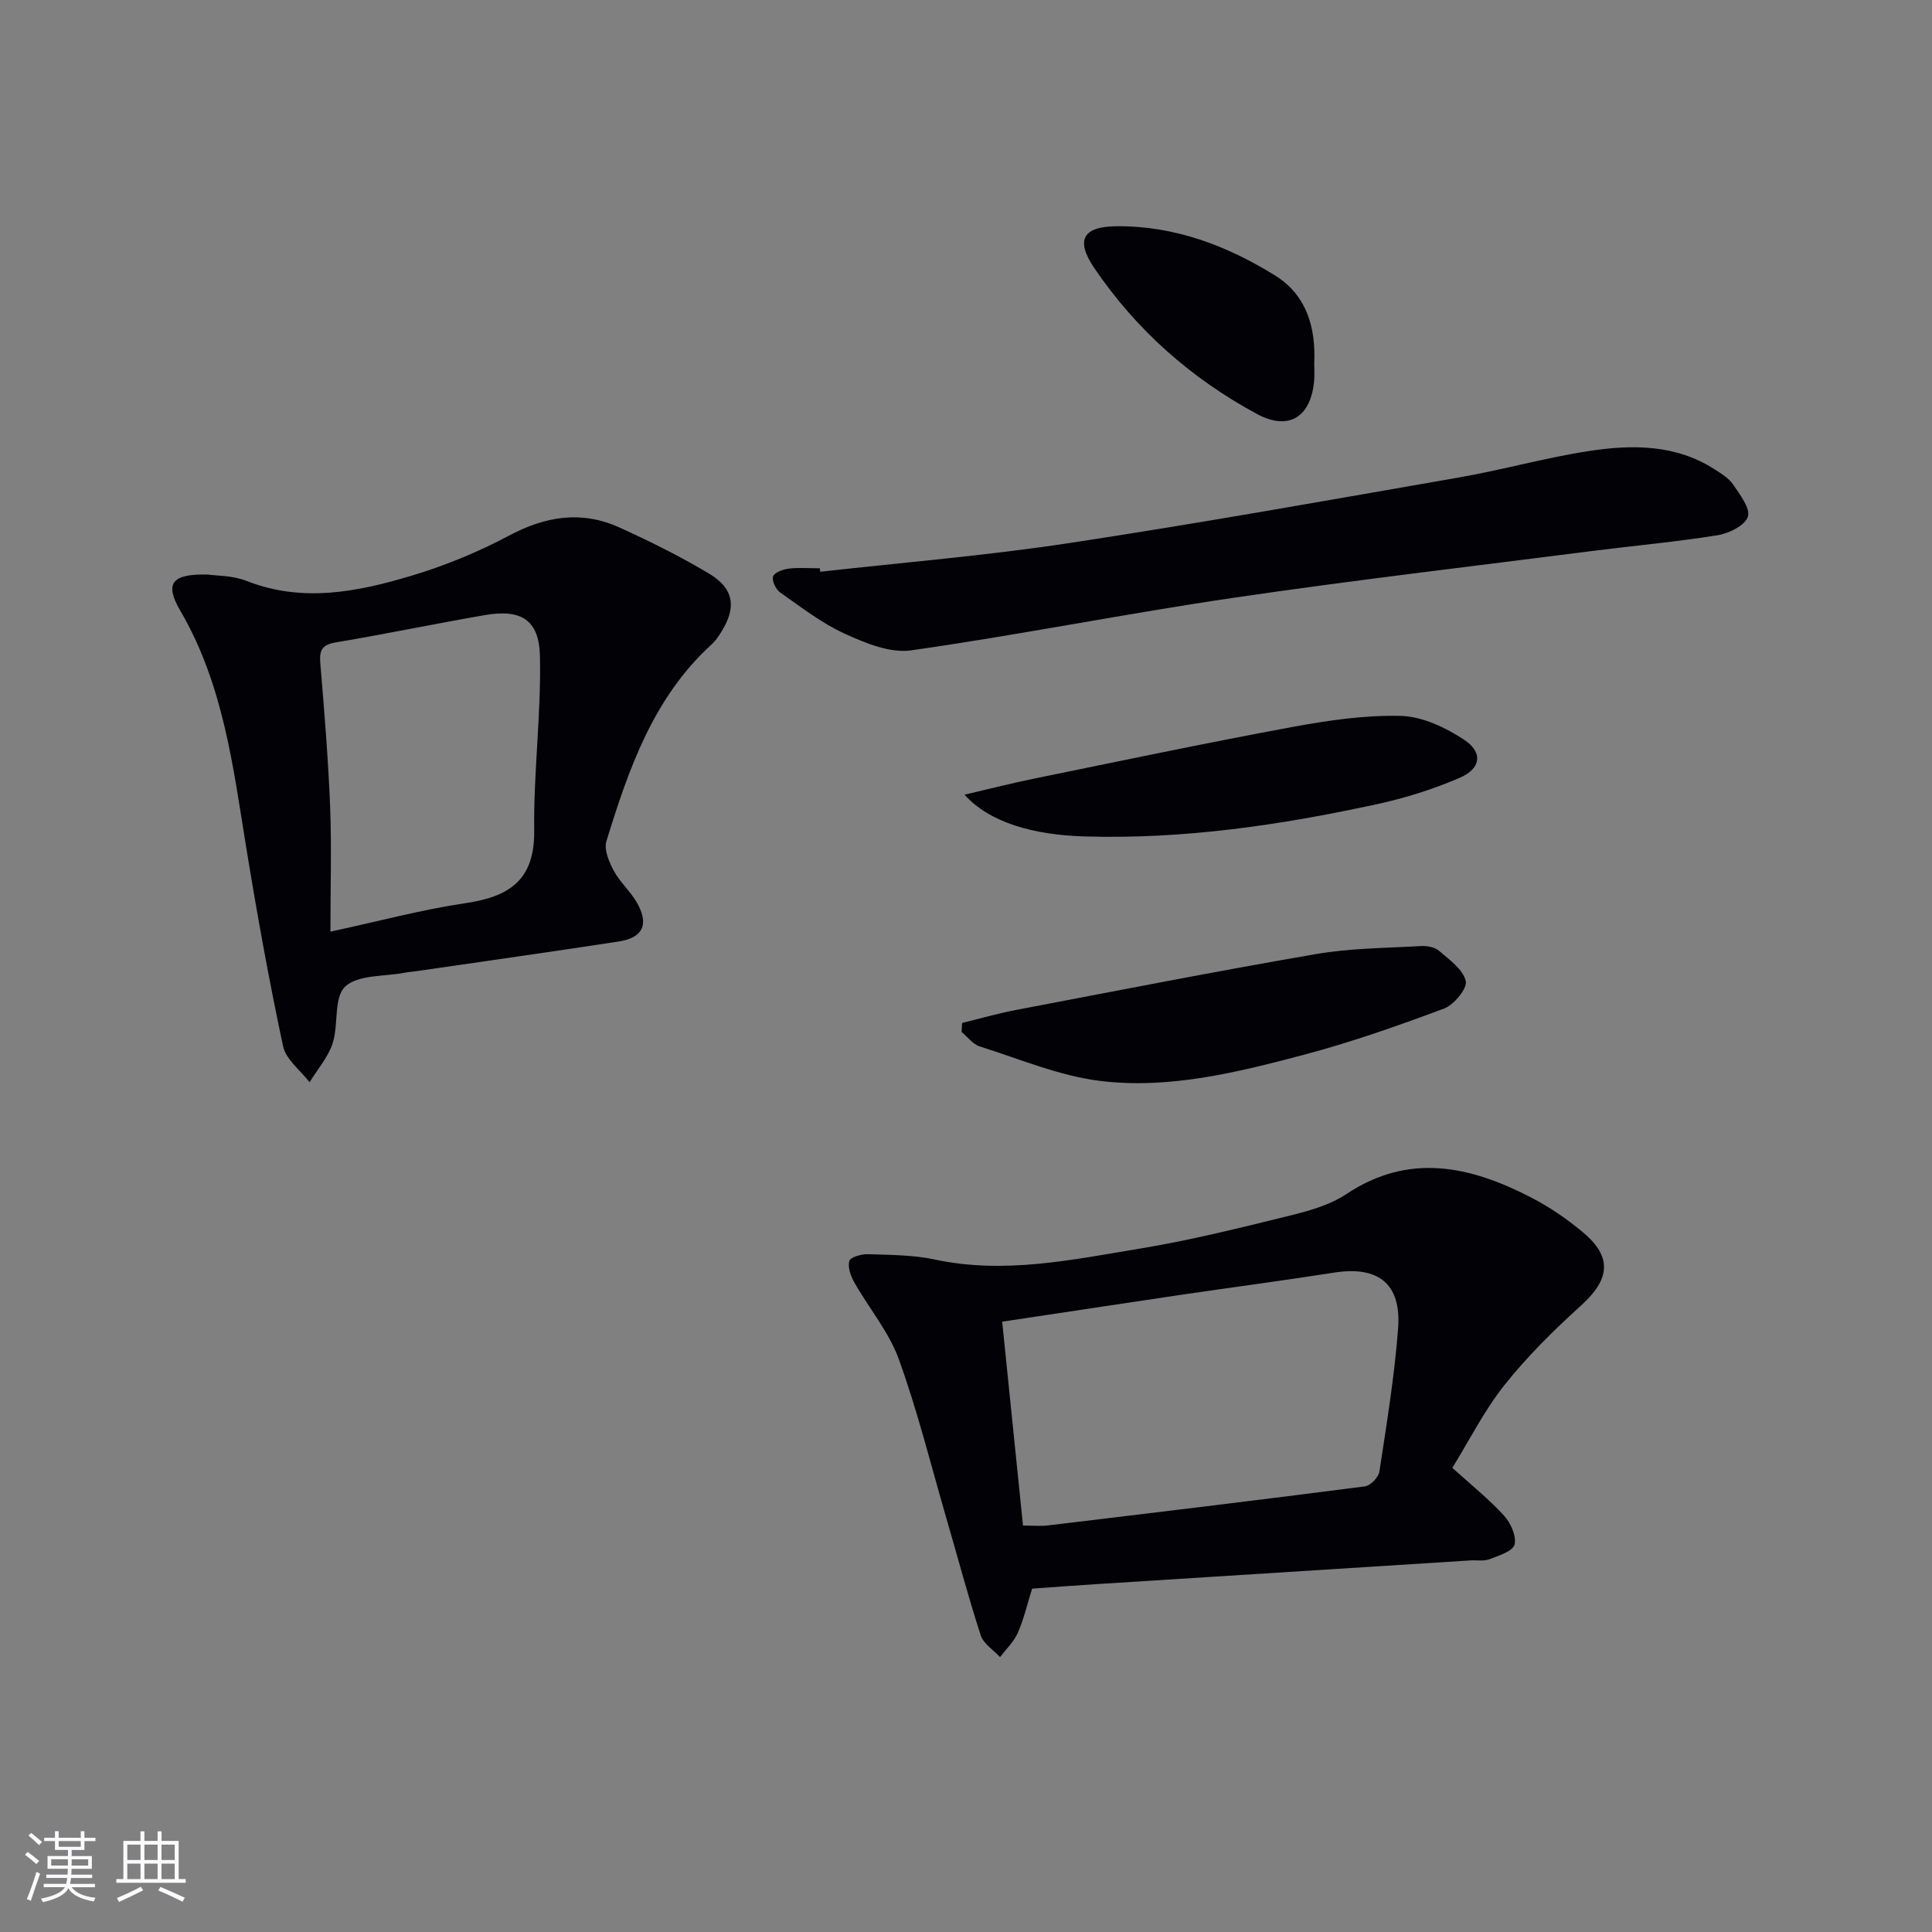
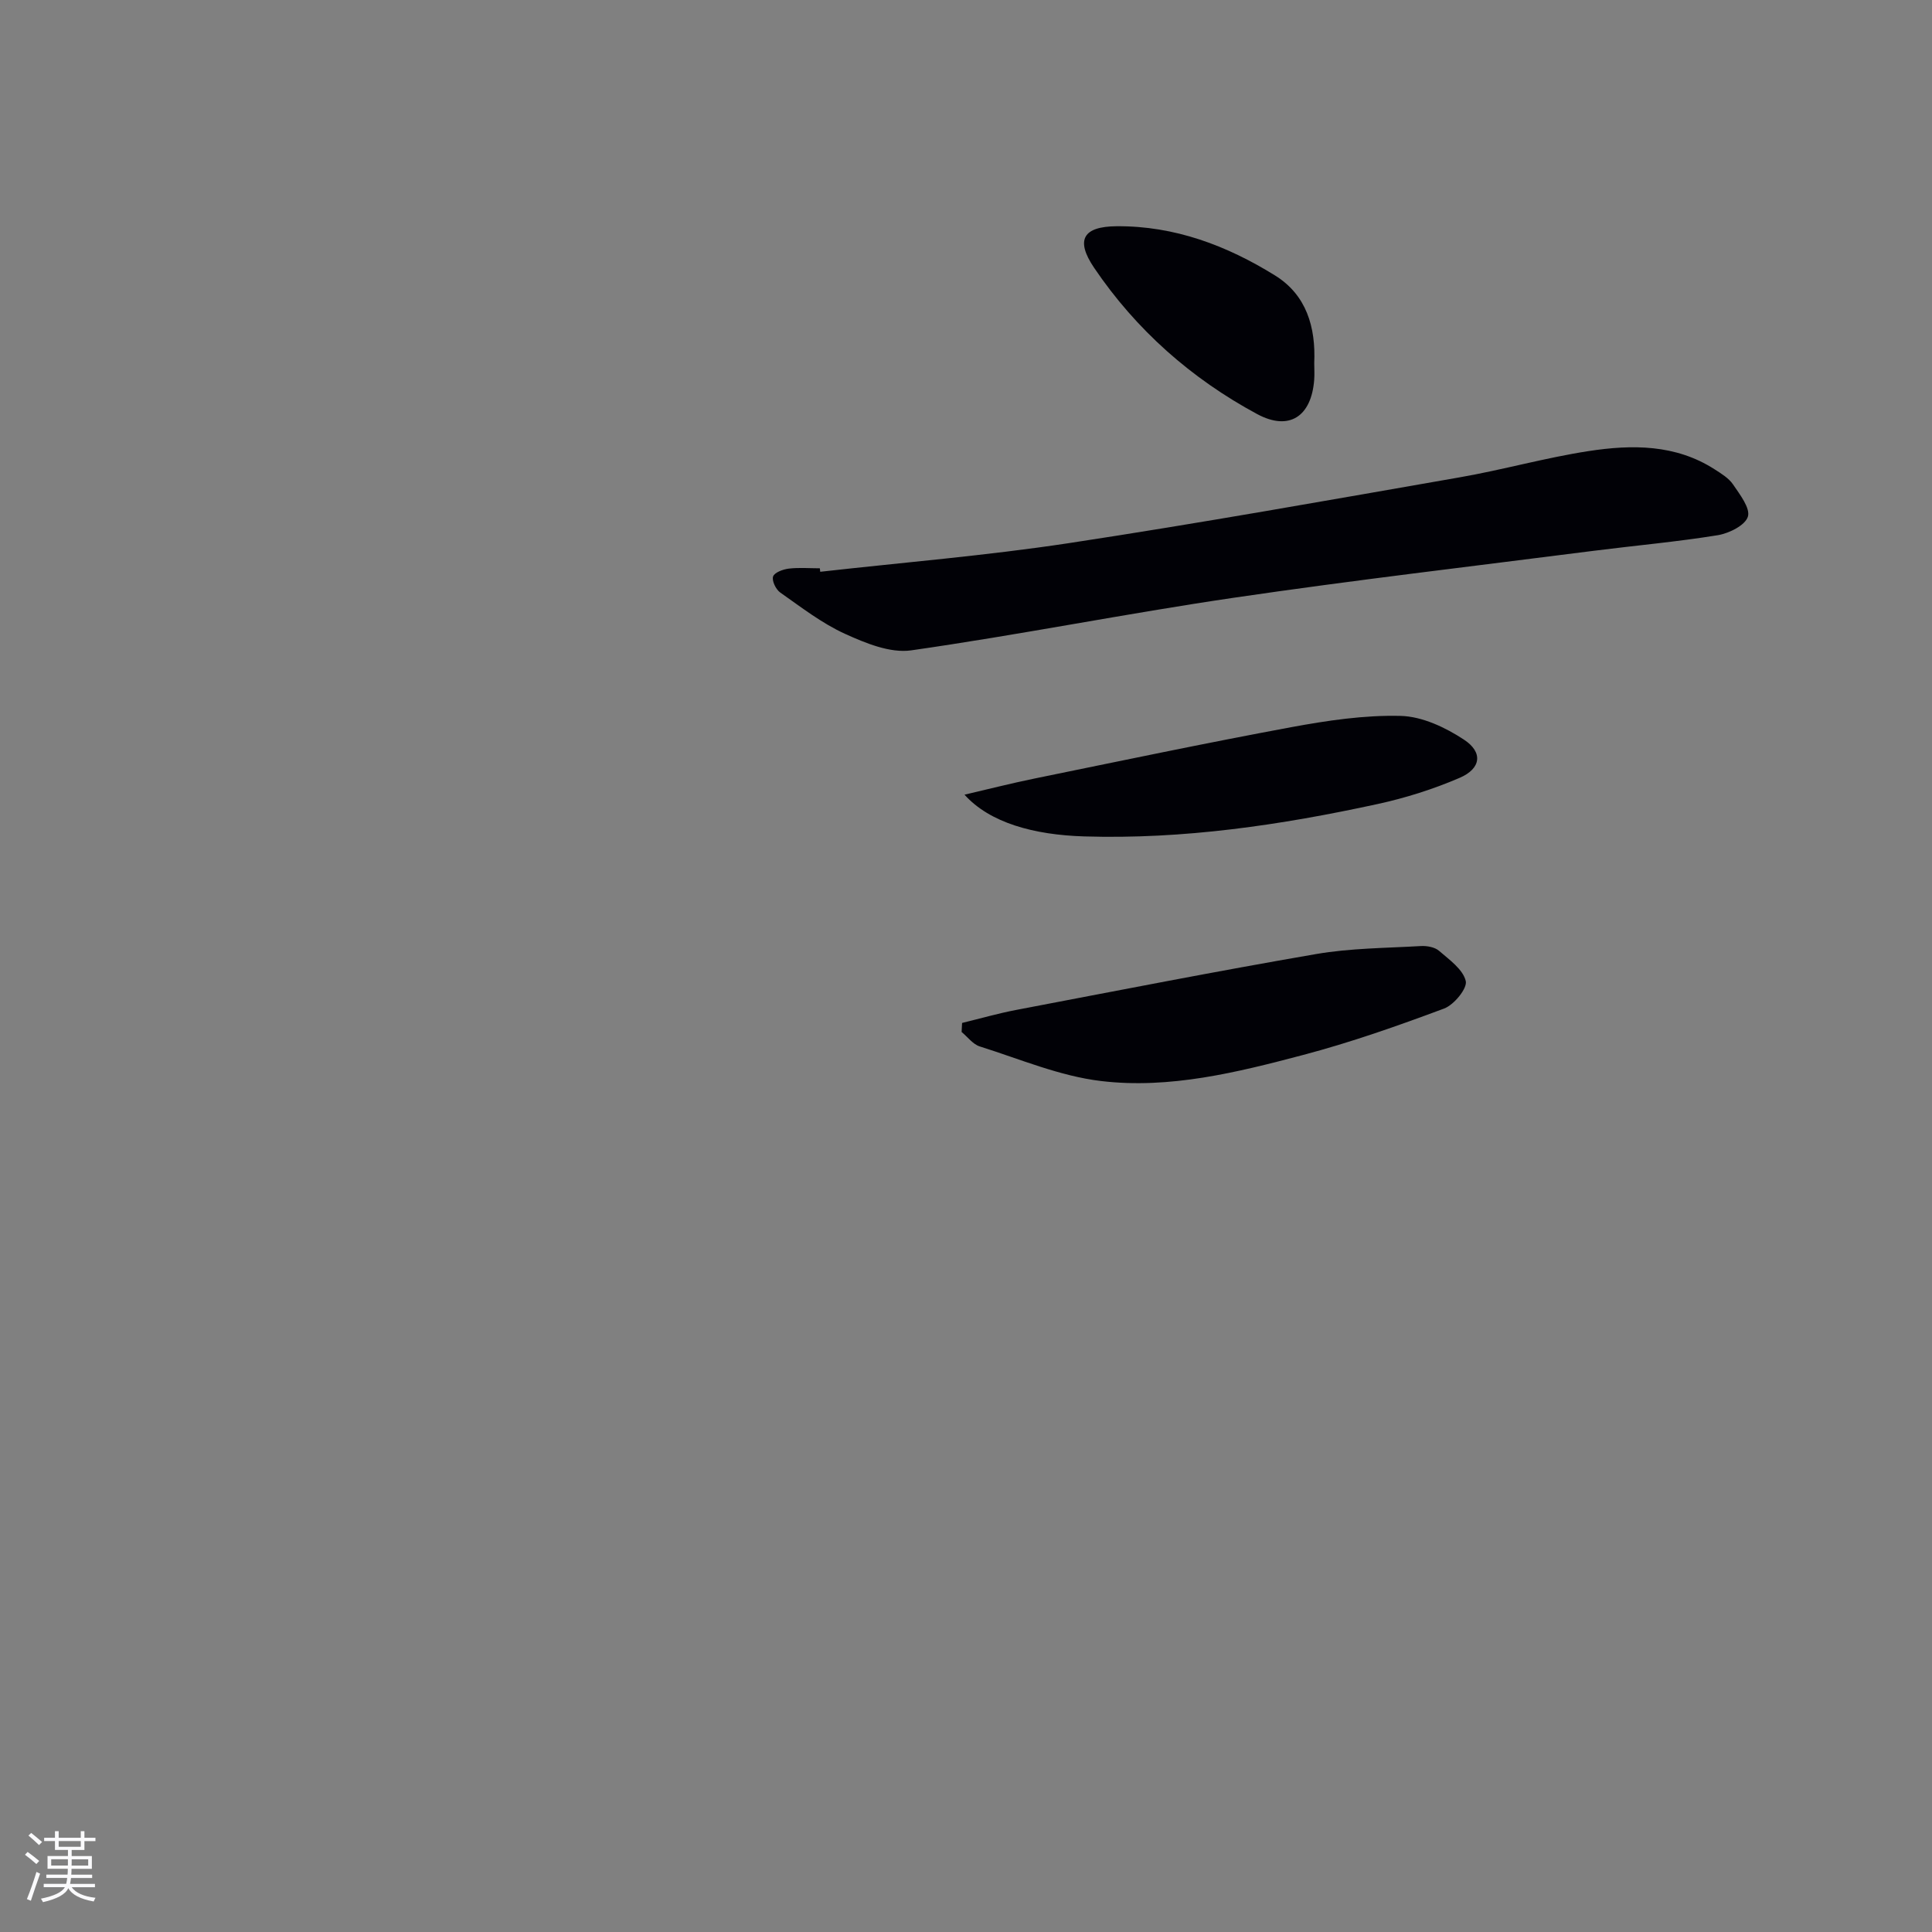
<svg xmlns="http://www.w3.org/2000/svg" enable-background="new 0 0 400 400" viewBox="0 0 400 400">
  <rect x="0" y="0" width="400" height="400" fill="#808080" stroke="none" />
  <g fill="#010106">
-     <path d="m300.69 303.9c3.9 3.54 7.56 6.46 10.68 9.87 1.39 1.52 2.63 4.25 2.2 6.01-.33 1.38-3.27 2.3-5.2 3.04-1.18.45-2.63.16-3.96.25-25.72 1.63-51.44 3.25-77.16 4.89-4.46.28-8.93.62-13.56.95-1.02 3.24-1.72 6.32-2.97 9.16-.82 1.85-2.42 3.36-3.67 5.02-1.38-1.5-3.44-2.77-4.01-4.53-2.6-8.02-4.76-16.18-7.12-24.28-3.19-10.98-5.94-22.13-9.83-32.87-2.05-5.66-6.18-10.55-9.2-15.88-.75-1.32-1.41-3.15-1.05-4.46.21-.78 2.49-1.44 3.82-1.4 4.64.16 9.37.13 13.87 1.1 14.43 3.09 28.48.04 42.53-2.27 10.29-1.69 20.45-4.23 30.58-6.72 4.17-1.02 8.59-2.22 12.08-4.54 13.04-8.68 25.65-5.81 38.21.65 3.81 1.96 7.44 4.44 10.74 7.19 6.21 5.18 5.68 9.78-.35 15.23-5.63 5.09-11.1 10.5-15.82 16.43-4.21 5.28-7.28 11.45-10.81 17.16zm-93.2-30.26c1.46 14.26 2.88 28.18 4.31 42.21 2.16 0 3.65.15 5.11-.02 21.9-2.63 43.8-5.26 65.68-8.09 1.15-.15 2.82-1.88 3-3.07 1.5-9.83 3.11-19.67 3.87-29.56.72-9.34-4.08-13.07-13.25-11.63-10.64 1.67-21.33 3.07-31.99 4.64-12.09 1.79-24.17 3.64-36.73 5.52z" />
-     <path d="m43.06 118.96c1.75.26 5.09.17 7.95 1.3 11.61 4.58 22.99 2.29 34.18-1.06 6.94-2.08 13.78-4.89 20.17-8.29 7.57-4.04 15.04-5.25 22.86-1.71 6.33 2.87 12.59 5.98 18.55 9.54 5.26 3.14 5.77 7.07 2.46 12.26-.53.83-1.11 1.69-1.83 2.35-12.13 11.02-17.23 25.83-21.86 40.83-.53 1.73.56 4.27 1.53 6.09 1.24 2.32 3.34 4.16 4.69 6.43 2.7 4.58 1.44 7.45-3.67 8.23-13.95 2.13-27.92 4.11-41.88 6.14-.82.12-1.66.17-2.47.33-4.22.81-9.64.37-12.29 2.87-2.39 2.25-1.33 7.86-2.58 11.73-.94 2.9-3.14 5.39-4.78 8.06-1.89-2.47-4.89-4.7-5.48-7.44-2.91-13.62-5.38-27.34-7.62-41.09-2.74-16.88-4.76-33.86-13.65-49.07-3.3-5.65-1.85-7.7 5.72-7.5zm25.35 73.93c10.19-2.2 18.97-4.57 27.9-5.89 9.07-1.33 14.42-4.73 14.29-15.03-.15-12.04 1.46-24.1 1.19-36.13-.17-7.58-3.95-9.78-11.41-8.49-10.28 1.78-20.51 3.91-30.8 5.64-2.79.47-3.5 1.5-3.27 4.24.83 9.92 1.64 19.84 2.04 29.78.32 8.26.06 16.53.06 25.88z" />
    <path d="m169.82 118.38c17.14-1.93 34.37-3.34 51.41-5.92 27.04-4.11 53.97-8.92 80.91-13.62 8.97-1.56 17.79-4.07 26.78-5.45 8.94-1.37 17.96-1.43 26.06 3.77 1.39.89 2.94 1.83 3.83 3.14 1.41 2.08 3.61 4.91 3.07 6.67-.56 1.8-3.91 3.46-6.25 3.84-8.52 1.38-17.13 2.14-25.69 3.23-24.85 3.18-49.74 6.08-74.52 9.72-22.31 3.28-44.45 7.7-66.77 10.89-4.36.62-9.47-1.5-13.74-3.44-4.77-2.18-9.05-5.5-13.39-8.55-.89-.63-1.75-2.43-1.46-3.3.27-.83 2.03-1.48 3.21-1.63 2.13-.26 4.31-.07 6.47-.07.02.25.05.48.08.72z" />
    <path d="m199.19 211.79c3.74-.91 7.45-1.98 11.23-2.7 20.68-3.94 41.35-8 62.1-11.57 7.1-1.22 14.42-1.23 21.66-1.65 1.25-.07 2.87.22 3.75.98 2.15 1.86 4.97 3.85 5.54 6.26.36 1.52-2.44 4.94-4.49 5.7-9.59 3.58-19.3 7-29.19 9.61-13.66 3.61-27.62 7.08-41.79 5.4-8.56-1.01-16.83-4.55-25.16-7.17-1.42-.45-2.51-1.97-3.75-2.99.03-.61.06-1.24.1-1.87z" />
    <path d="m199.69 164.53c4.83-1.12 9.63-2.35 14.48-3.34 17.7-3.62 35.38-7.34 53.14-10.63 7.47-1.38 15.14-2.53 22.68-2.34 4.45.11 9.26 2.38 13.1 4.91 4.01 2.63 3.55 6.01-.9 7.92-5.44 2.34-11.2 4.16-16.99 5.42-20 4.35-40.17 7.33-60.74 6.7-10.39-.32-19.52-2.8-24.77-8.64z" />
    <path d="m272.1 75.15c0 1.16.08 2.33-.01 3.49-.58 7.6-5.18 10.66-11.81 7.09-13.63-7.34-25.05-17.43-33.75-30.28-3.95-5.83-2.25-8.56 4.66-8.61 12.01-.09 22.81 4 32.79 10.19 6.52 4.04 8.45 10.72 8.12 18.12z" />
  </g>
  <path d="m5.17 384 .55-.58c.85.61 1.65 1.24 2.4 1.87l-.59.64c-.83-.73-1.62-1.38-2.36-1.93m1.22 9.53-.82-.34c.71-1.76 1.37-3.64 1.98-5.63.24.13.5.25.76.36-.6 1.67-1.24 3.54-1.92 5.61m-.5-13.5.57-.54c.56.44 1.31 1.06 2.26 1.87l-.64.64c-.68-.66-1.41-1.32-2.19-1.97m3.25.46h2.24v-1.36h.77v1.36h4.57v-1.36h.76v1.36h2.28v.69h-2.28v1.84h-2.64v1.26h4.18v2.64h-4.21c0 .45-.02.86-.05 1.21h4.32v.69h-4.38c-.04.34-.1.75-.19 1.22h5.15v.69h-4.82c.87 1.19 2.51 1.92 4.93 2.19-.17.32-.3.57-.37.76-2.77-.49-4.52-1.41-5.26-2.76-.56 1.26-2.3 2.23-5.24 2.9-.12-.24-.26-.48-.43-.72 2.73-.55 4.38-1.34 4.96-2.38h-4.38v-.69h4.65c.1-.38.17-.79.21-1.22h-4.32v-.69h4.4c.03-.34.05-.75.05-1.21h-4.2v-2.64h4.23v-1.26h-2.69v-1.84h-2.24zm1.46 4.46v1.29h3.45c.01-.4.02-.57.01-.53v-.32-.45h-3.46zm1.55-2.59h4.57v-1.19h-4.57zm6.11 2.59h-3.42v.77c-.01.19-.01.37-.02.53h3.44z" fill="#fafafc" />
-   <path d="m32.63 379.16h.82v1.98h3.54v7.89h1.46v.78h-14.37v-.78h1.46v-7.89h3.54v-1.98h.82v1.98h2.73zm-3.49 11.48.5.73c-1.61.82-3.28 1.63-5 2.41-.13-.27-.28-.55-.44-.82 1.75-.72 3.4-1.49 4.94-2.32m-2.78-5.55h2.73v-3.18h-2.73zm0 3.95h2.73v-3.2h-2.73zm3.54-3.95h2.73v-3.18h-2.73zm0 3.95h2.73v-3.2h-2.73zm7.89 4.68c-1.84-.92-3.51-1.7-5.02-2.32l.45-.73c1.89.8 3.57 1.55 5.04 2.23zm-1.62-11.81h-2.73v3.18h2.73zm-2.73 7.13h2.73v-3.2h-2.73z" fill="#fafafc" />
</svg>